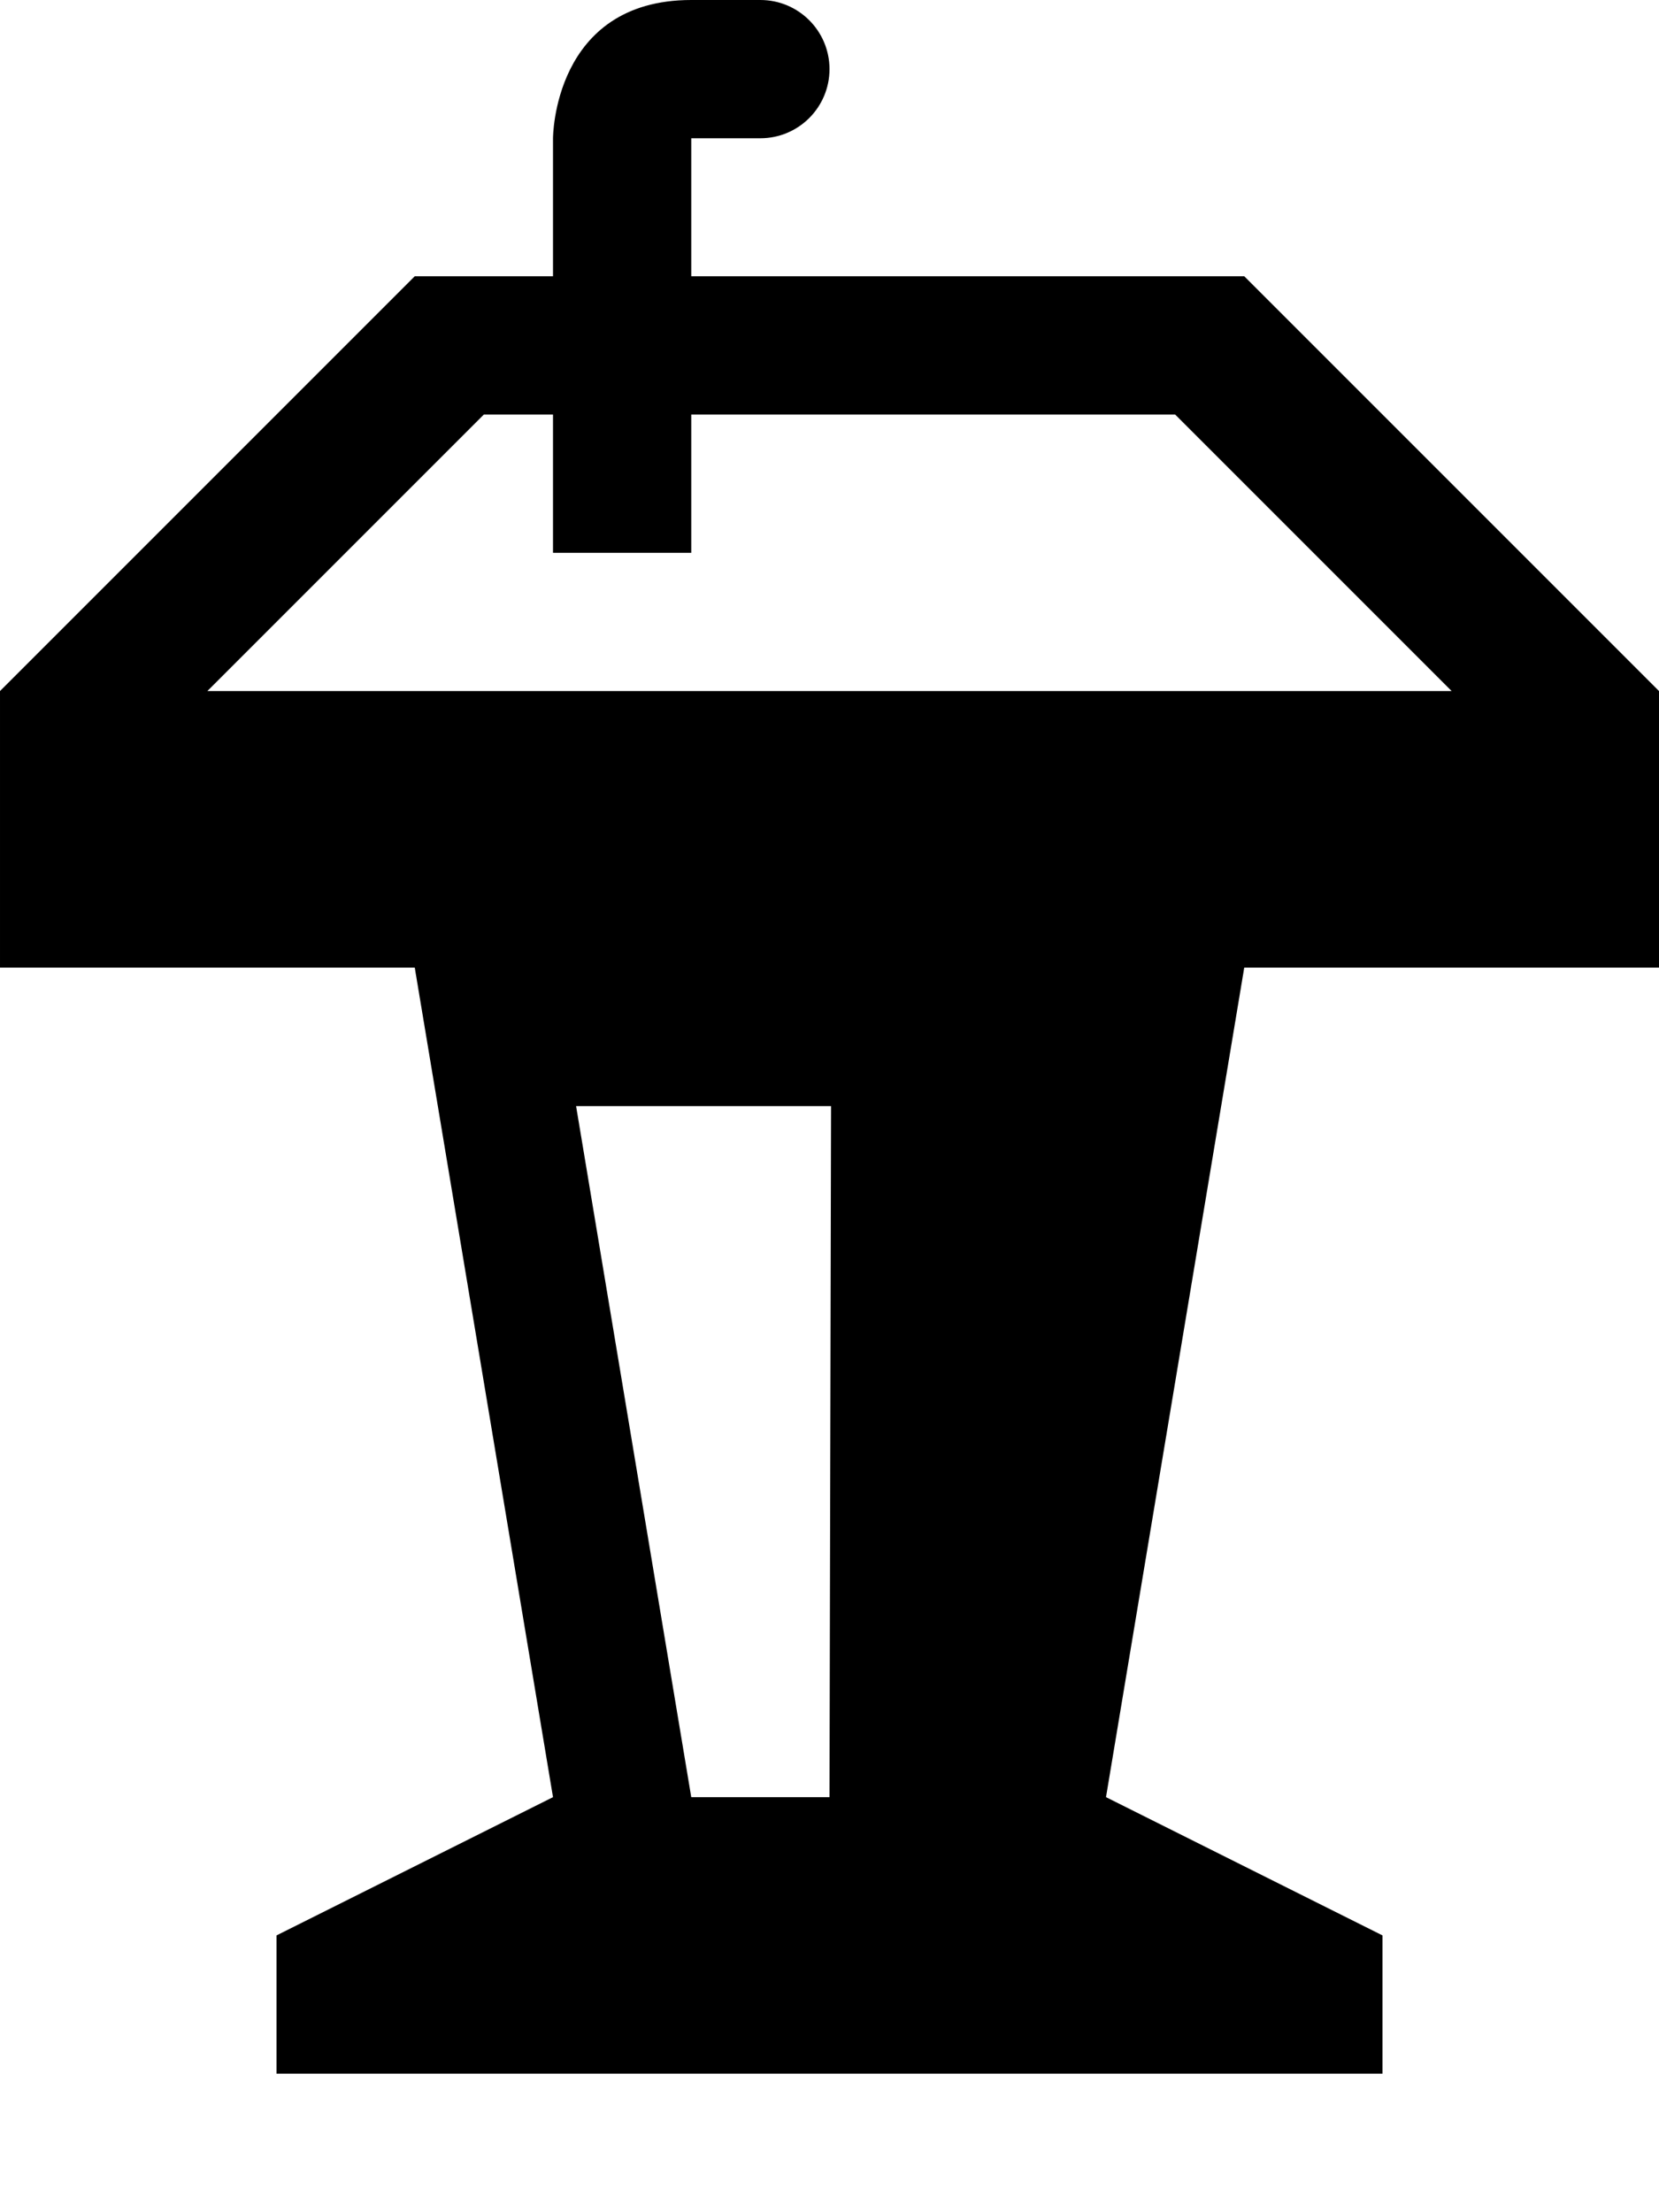
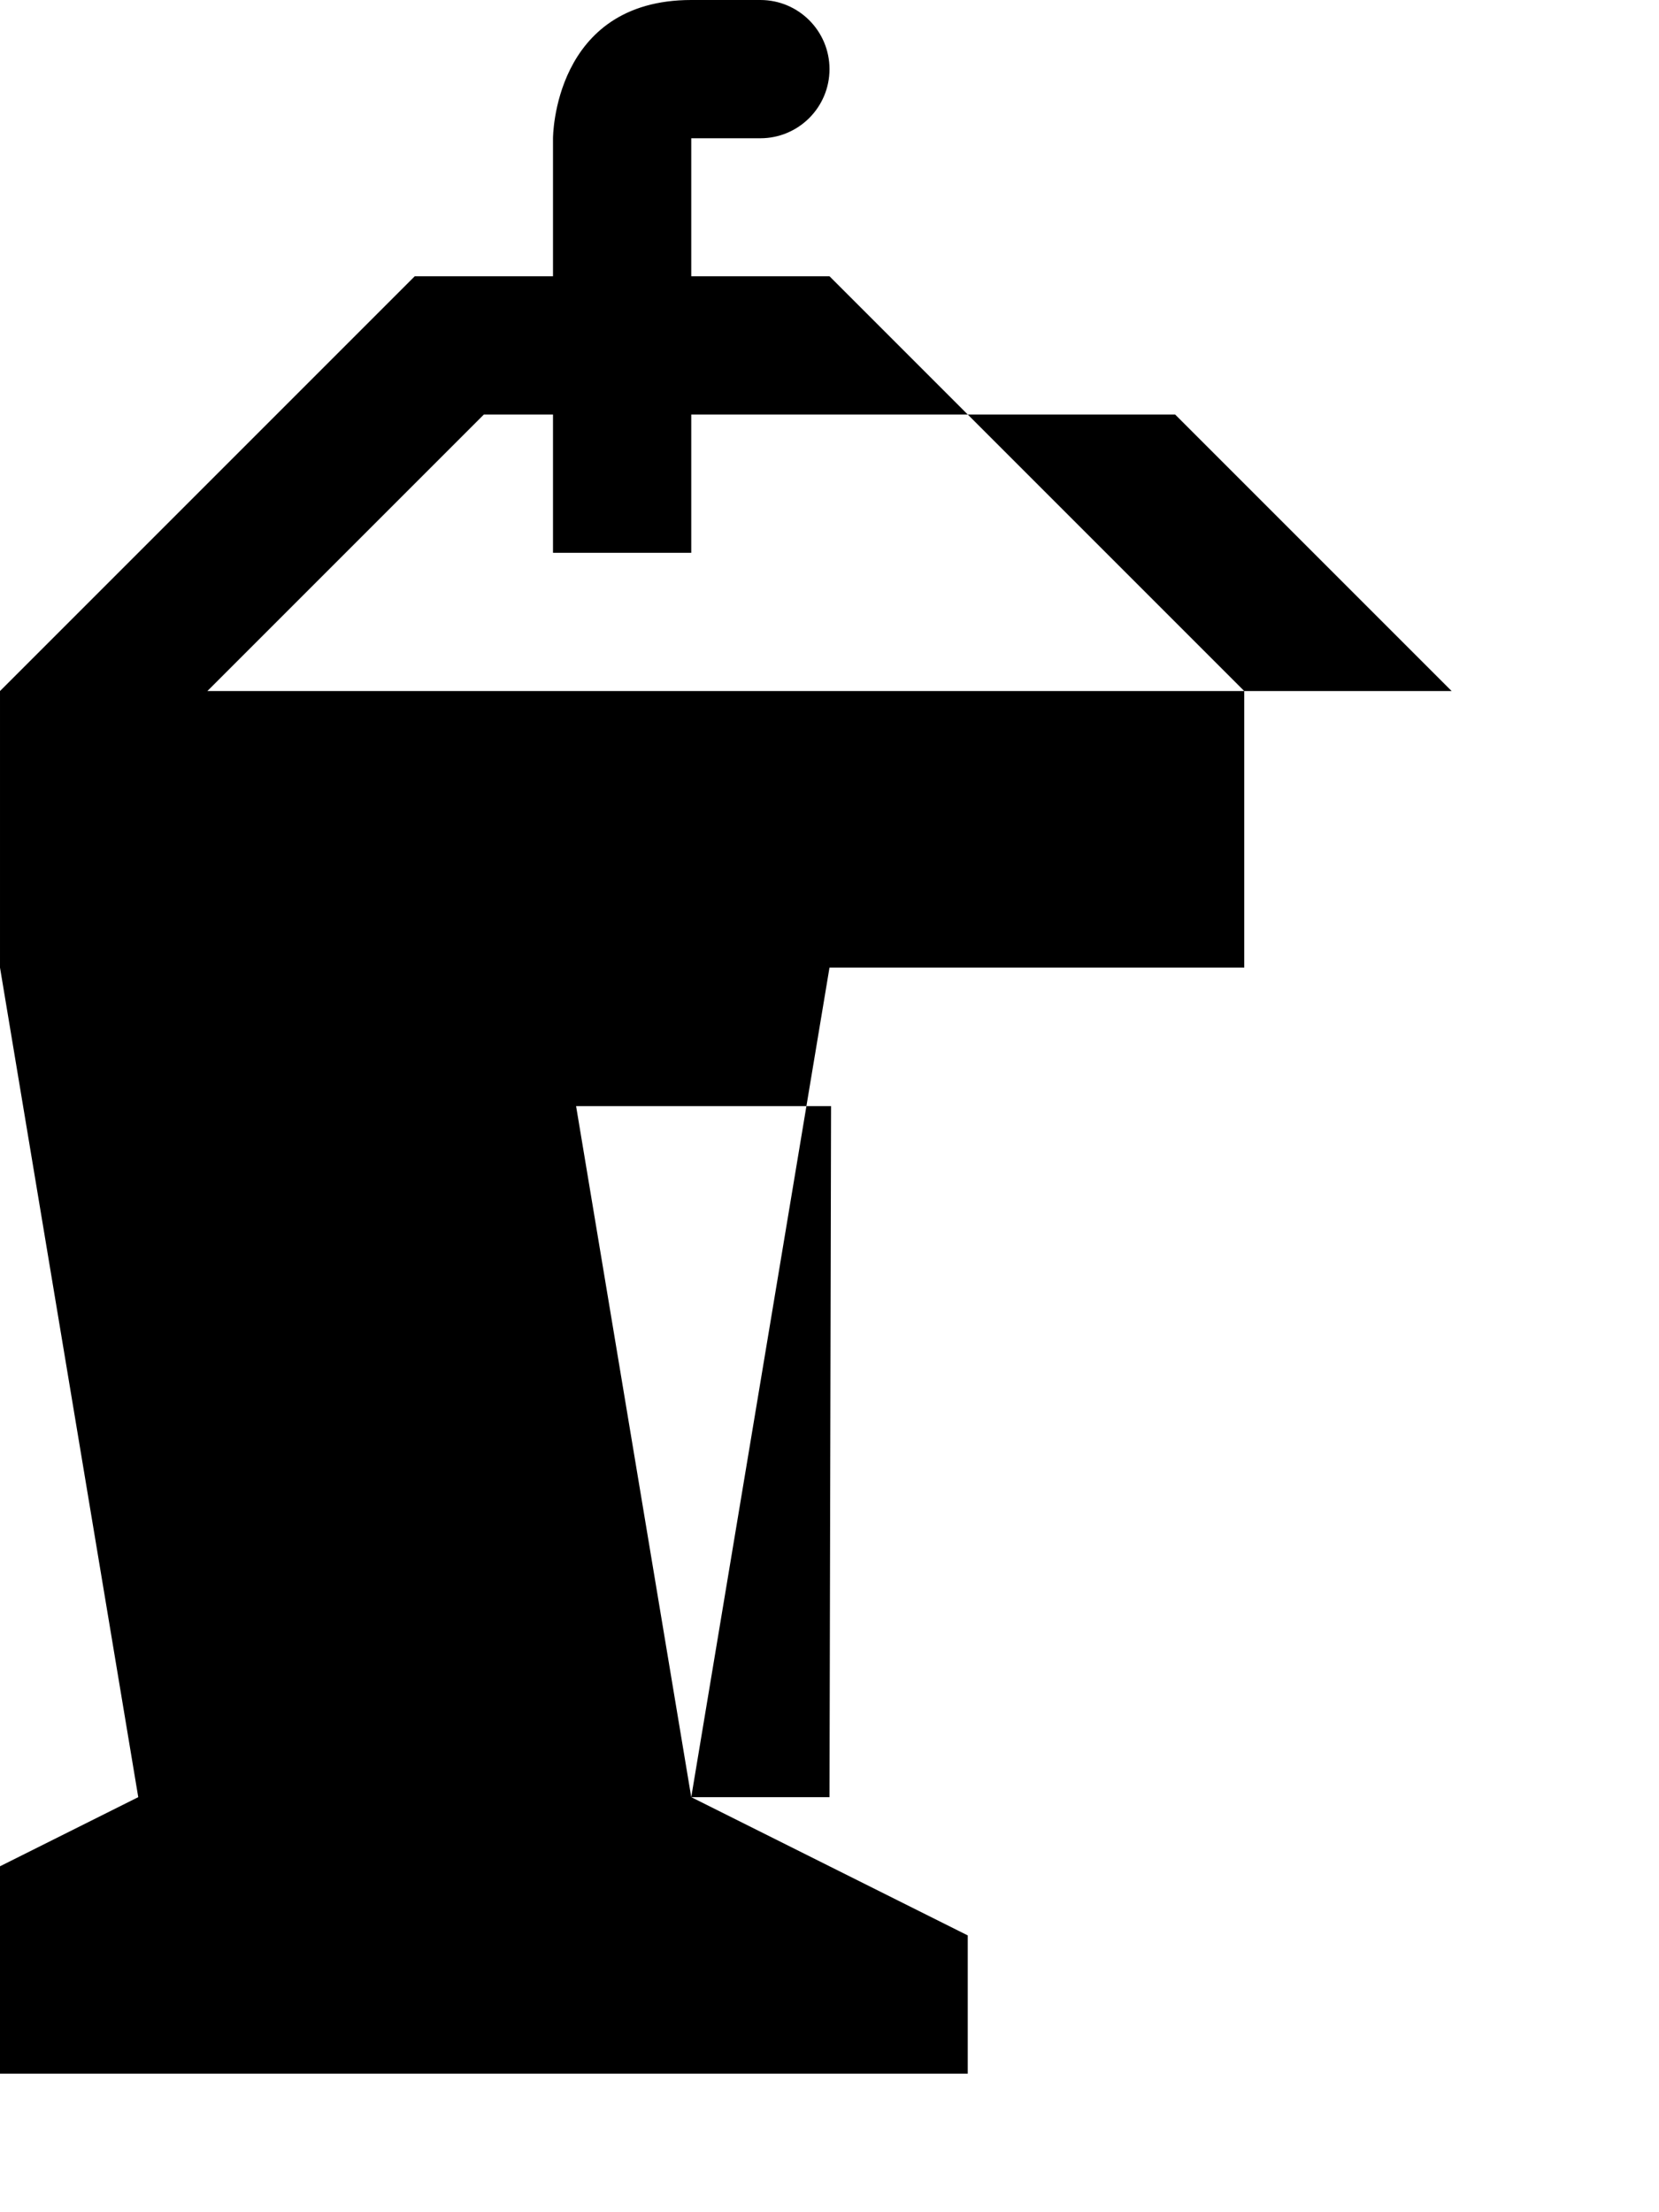
<svg xmlns="http://www.w3.org/2000/svg" height="1024" width="768">
-   <path d="M320 0c-64 0-64 64-64 64v63.874h-64l-192 192v128h192l64 384-128 64v64h512v-64l-128-64 64-384h192v-128l-192-192H320V64h32c17.673 0 32-14.327 32-32S369.673 0 352 0H320zM320 831.874L266.688 512h118.033L384 831.874H320zM96 319.874l128-128h32v64h64v-64h224l128 128H96z" />
+   <path d="M320 0c-64 0-64 64-64 64v63.874h-64l-192 192v128l64 384-128 64v64h512v-64l-128-64 64-384h192v-128l-192-192H320V64h32c17.673 0 32-14.327 32-32S369.673 0 352 0H320zM320 831.874L266.688 512h118.033L384 831.874H320zM96 319.874l128-128h32v64h64v-64h224l128 128H96z" />
</svg>